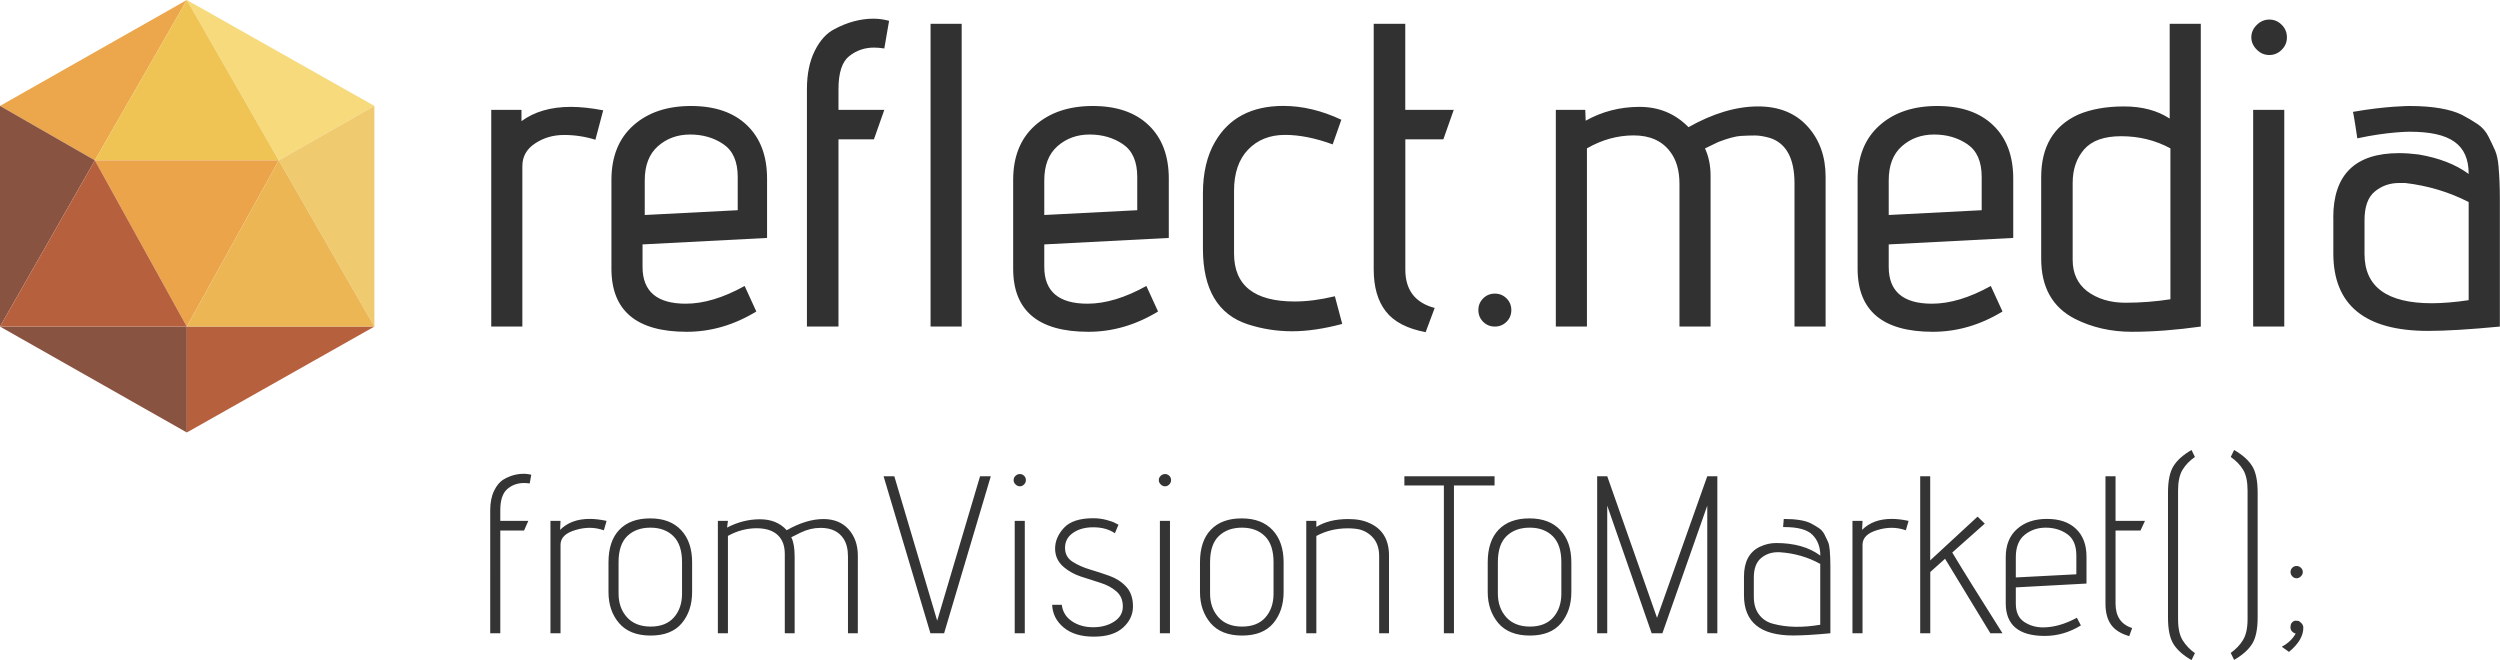
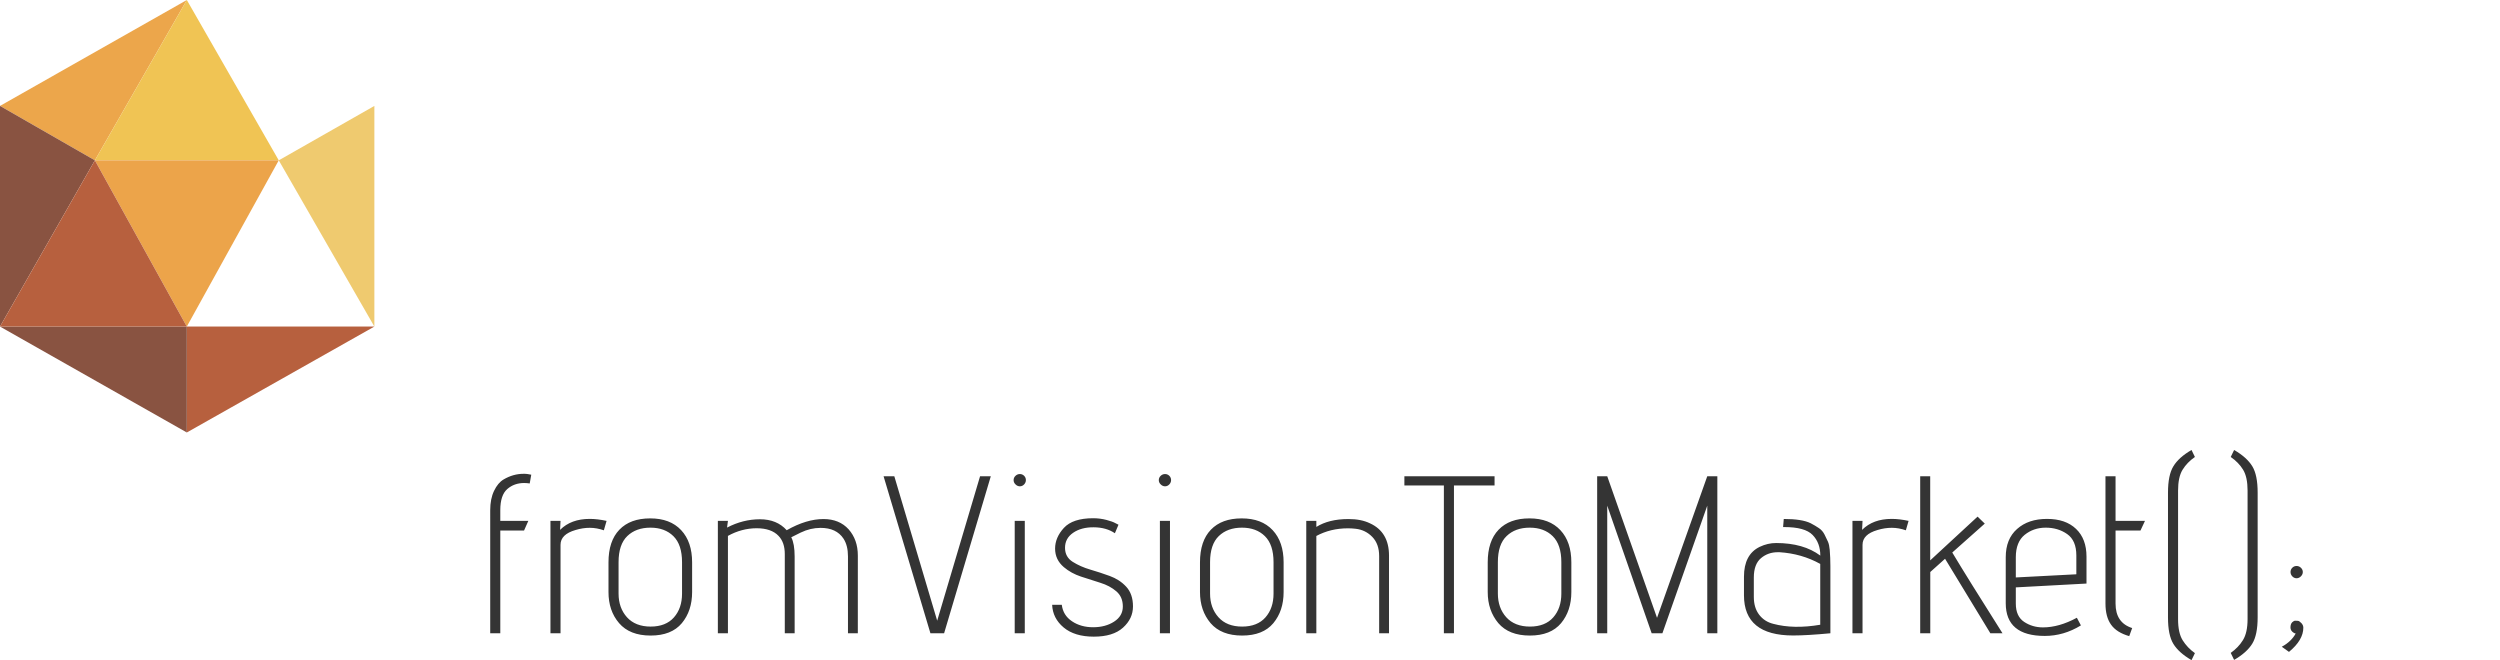
<svg xmlns="http://www.w3.org/2000/svg" version="1.1" id="Ebene_1" x="0px" y="0px" viewBox="0 0 3399 898" style="enable-background:new 0 0 3399 898;" xml:space="preserve">
  <style type="text/css">
	.st0{fill:#ECA64B;}
	.st1{fill:#F6DA7B;}
	.st2{fill:#EFCA6F;}
	.st3{fill:#B7603E;}
	.st4{fill:#895341;}
	.st5{fill:#F0C454;}
	.st6{fill:#ECA44A;}
	.st7{fill:#EBB653;}
	.st8{fill:#313131;}
	.st9{fill:#343434;}
</style>
  <title>4c black claim</title>
  <desc>Created with Sketch.</desc>
  <g id="Page-1">
    <g id="_x34_c-black-claim">
      <g id="_x34_c-copy-7">
        <g id="Group-3" transform="translate(254.5, 294) scale(-1, 1) translate(-254.5, -294) ">
          <polygon id="Triangle" class="st0" points="380,218 255,0 509,144     " />
-           <polygon id="Triangle-Copy" class="st1" points="130,218 255,0 0,144     " />
          <polygon id="Rectangle" class="st2" points="0,144 130,218 0,444     " />
          <polygon id="Triangle_1_" class="st3" points="255,444 255,588 0,444     " />
          <polygon id="Rectangle_1_" class="st4" points="509,144 380,218 509,444     " />
          <polygon id="Rectangle_2_" class="st4" points="509,444 255,444 255,588     " />
          <polygon id="Triangle_2_" class="st5" points="255,0 380,218 130,218     " />
          <polygon id="Triangle_3_" class="st6" points="130,218 380,218 255,444     " />
          <polygon id="Triangle_4_" class="st3" points="509,444 255,444 380,218     " />
-           <polygon id="Triangle_5_" class="st7" points="255,444 0,444 130,218     " />
        </g>
-         <path id="reflect.media" class="st8" d="M710.2,444h-42.3V149.4H709v15.3c17.6-12.9,40-19.4,67-19.4c13.3,0,28,1.6,44.1,4.7     l-10.6,40c-13.7-4.3-27.9-6.5-42.6-6.5s-27.8,3.8-39.4,11.5c-11.6,7.6-17.3,17.9-17.3,30.9V444z M873.6,362.9     c0,33.3,19.6,50,58.8,50c24.3,0,51-8,80-24.1l15.9,34.7c-30.2,18.4-61.7,27.6-94.7,27.6c-68.2,0-102.3-28.6-102.3-85.8V244.7     c0-31.8,9.9-56.4,29.7-74.1s46-26.5,78.5-26.5c32.5,0,57.9,8.7,76.1,26.2s27.3,41.6,27.3,72.6v80.6l-169.3,8.8V362.9z      M1003,285.8v-45.3c0-20.8-6.5-35.6-19.4-44.4c-12.9-8.8-28-13.2-45.3-13.2c-17.2,0-31.8,5.3-43.8,15.9     c-12,10.6-17.9,26.1-17.9,46.5v47L1003,285.8z M1140,444h-42.9V121.2c0-20.4,3.5-37.7,10.6-52s16.1-24.2,27-29.7     c17.6-9.4,35.3-14.1,52.9-14.1c7.1,0,14.1,1,21.2,2.9l-6.5,37.6c-5.1-0.8-9.8-1.2-14.1-1.2c-12.5,0-23.7,3.8-33.5,11.5     s-14.7,22.6-14.7,45v28.2h62.3l-14.1,40H1140V444z M1307.5,444h-42.3V32.4h42.3V444z M1419.8,362.9c0,33.3,19.6,50,58.8,50     c24.3,0,51-8,80-24.1l15.9,34.7c-30.2,18.4-61.7,27.6-94.7,27.6c-68.2,0-102.3-28.6-102.3-85.8V244.7c0-31.8,9.9-56.4,29.7-74.1     c19.8-17.6,46-26.5,78.5-26.5s57.9,8.7,76.1,26.2c18.2,17.4,27.3,41.6,27.3,72.6v80.6l-169.3,8.8V362.9z M1546.2,285.8v-45.3     c0-20.8-6.5-35.6-19.4-44.4c-12.9-8.8-28-13.2-45.3-13.2c-17.2,0-31.8,5.3-43.8,15.9c-12,10.6-17.9,26.1-17.9,46.5v47     L1546.2,285.8z M1760.2,409.9c16.9,0,35.1-2.4,54.7-7.1l10,37.6c-25.1,6.7-47.8,10-68.2,10c-20.4,0-40.4-3.1-60-9.4     c-40.8-13.3-61.2-47.6-61.2-102.9v-75.3c0-27.8,5.5-51.2,16.5-70c18.8-32.5,49.8-48.8,92.9-48.8c25.9,0,52.1,6.3,78.8,18.8     l-11.8,33.5c-23.5-8.6-45.1-12.9-64.7-12.9c-20.8,0-37.5,6.7-50.3,20c-12.7,13.3-19.1,31.9-19.1,55.9v85.3     C1677.8,388.1,1705.3,409.9,1760.2,409.9z M1950.6,418.7l-12.3,32.9c-25.1-4.7-43.1-14.1-54.1-28.2c-11-14.1-16.5-33.1-16.5-57     v-334h42.9v117h65.9l-14.1,40h-51.7v177C1910.6,394.2,1924,411.7,1950.6,418.7z M2032.4,444c-6.3,0-11.6-2.2-15.9-6.5     c-4.3-4.3-6.5-9.6-6.5-15.9s2.2-11.6,6.5-15.9c4.3-4.3,9.6-6.5,15.9-6.5c6.3,0,11.6,2.2,15.9,6.5c4.3,4.3,6.5,9.6,6.5,15.9     s-2.2,11.6-6.5,15.9C2043.9,441.8,2038.6,444,2032.4,444z M2295.7,172.9c33.3-18.8,64.9-28.2,94.7-28.2c28.2,0,50.6,9,67,27     s24.7,41,24.7,68.8V444h-42.3V249.4c0-33.7-11-54.3-32.9-61.7c-8.2-2.4-15.2-3.5-20.9-3.5c-5.7,0-12.1,0.2-19.1,0.6     c-7.1,0.4-17.2,3.1-30.6,8.2l-18.2,8.8c5.1,11,7.6,23.3,7.6,37V444h-42.3V250c0-18.4-4.3-33.1-12.9-44.1     c-11-14.5-27.4-21.8-49.4-21.8s-43.1,5.9-63.5,17.6V444h-42.3V149.4h40l0.6,14.7c22.3-12.5,46.7-18.8,73.2-18.8     S2277.6,154.5,2295.7,172.9z M2567.9,362.9c0,33.3,19.6,50,58.8,50c24.3,0,51-8,80-24.1l15.9,34.7     c-30.2,18.4-61.7,27.6-94.7,27.6c-68.2,0-102.3-28.6-102.3-85.8V244.7c0-31.8,9.9-56.4,29.7-74.1s46-26.5,78.5-26.5     c32.5,0,57.9,8.7,76.1,26.2c18.2,17.4,27.3,41.6,27.3,72.6v80.6l-169.3,8.8V362.9z M2694.3,285.8v-45.3     c0-20.8-6.5-35.6-19.4-44.4c-12.9-8.8-28-13.2-45.3-13.2c-17.2,0-31.8,5.3-43.8,15.9c-12,10.6-17.9,26.1-17.9,46.5v47     L2694.3,285.8z M2825.3,155.9c17.2-7.4,38.1-11.2,62.6-11.2c24.5,0,45.2,5.5,62,16.5V32.4h42.3V444c-33.7,4.7-64.9,7.1-93.5,7.1     c-28.6,0-54.5-5.9-77.6-17.6c-30.6-15.7-45.9-42.9-45.9-81.7V240.6C2775.3,199.4,2792,171.2,2825.3,155.9z M2950.9,201.7     c-20.4-11-42.7-16.5-67-16.5c-23.1,0-39.9,6-50.3,17.9c-10.4,12-15.6,27.1-15.6,45.6v104.7c0,18,6.5,32.1,19.4,42.3     c14.1,10.6,31.6,15.9,52.3,15.9s41.2-1.6,61.2-4.7V201.7z M3102.2,67.7c-4.7,4.7-10.3,7.1-16.8,7.1s-12.2-2.4-17.1-7.3     c-4.9-4.9-7.4-10.5-7.4-16.8s2.4-11.9,7.4-16.8c4.9-4.9,10.6-7.3,17.1-7.3s12.1,2.4,16.8,7.1c4.7,4.7,7.1,10.4,7.1,17.1     S3106.9,63,3102.2,67.7z M3105.7,444h-42.3V149.4h42.3V444z M3172.3,295.8c0-58.4,29.8-87.6,89.4-87.6c8.2,0,17.1,0.6,26.5,1.8     c27.8,4.7,50.6,13.5,68.2,26.5c0-40.4-25.1-57.4-80.4-57.4c0,0-30,0-71,9c0,0-5.3-36-6-36c45-8,77-8,77-8     c31.8,0,55.7,4.4,71,11.9c8.2,4.3,15.5,8.6,21.8,12.9c6.3,4.3,11.2,10,14.7,17.1c3.5,7.1,6.5,13.2,8.8,18.5s3.9,12.4,4.7,21.5     c1.2,13.7,1.8,28,1.8,42.9V444c-40.8,3.9-73.3,5.9-97.6,5.9c-85.8,0-128.8-35.1-128.8-105.3V295.8z M3356.4,408.1V274.7     c-26.7-13.7-55.5-22.3-86.4-25.9h-8.2c-12.5,0-23.5,3.8-32.9,11.5c-9.4,7.6-14.1,20.7-14.1,39.1v45.9c0,44.7,30.6,67,91.7,67     C3321.3,412.2,3338,410.9,3356.4,408.1z" />
      </g>
      <path id="fromVisionToMarket_x28__x29_" class="st9" d="M722.3,645.4l-2.1,11.9c-2.6-0.4-5.2-0.6-7.6-0.6    c-8.9,0-16.6,2.7-22.9,8.2c-6.3,5.5-9.5,15-9.5,28.7v14.6h38.1l-5.8,13.1h-32.3V861h-13.7V693.6c0-10.2,1.7-18.9,5.2-26.2    c3.5-7.3,7.8-12.5,13.1-15.6c8.7-5.1,17.7-7.6,26.8-7.6C715.3,644.1,718.8,644.6,722.3,645.4z M748.4,708.2h13.7l-0.6,12.2    c10-10,23.4-14.9,40.3-14.9c6.9,0,14.5,0.9,22.9,2.7L821,721c-6.3-2.2-12.7-3.4-19.1-3.4s-12.9,1-19.4,3    c-13.6,3.9-20.4,10.6-20.4,20.1V861h-13.7V708.2z M827.3,804.9v-40.3c0-19.3,4.9-34.1,14.8-44.4c9.9-10.3,23.8-15.4,41.9-15.4    c18.1,0,32.1,5.3,42.1,16s14.9,25.3,14.9,43.8v40.3c0,17.1-4.7,31.2-14,42.4c-9.4,11.2-23.5,16.8-42.4,16.8s-33.2-5.6-42.9-16.9    S827.3,821.8,827.3,804.9z M841,764.3V807c0,13,3.8,23.7,11.4,32.2c7.6,8.4,18.4,12.7,32.2,12.7s24.4-4.2,31.7-12.5    c7.3-8.3,11-19.1,11-32.3v-42.7c0-15.9-3.9-27.7-11.7-35.4c-7.8-7.7-18.2-11.6-31.3-11.6c-13,0-23.5,3.8-31.4,11.4    C845,736.4,841,748.3,841,764.3z M989.7,728.6V861H976V708.2h13.7l-1.2,9.1c14.4-7.5,29.3-11.3,44.7-11.3c15.4,0,27.5,5,36.4,14.9    c17.9-10.2,34.6-15.2,50-15.2c14.4,0,25.8,4.7,34.2,14c8.3,9.4,12.5,21.2,12.5,35.7V861h-13.4V756.4c0-9.8-2-17.8-6.1-24.1    c-6.5-9.8-16.9-14.6-31.1-14.6c-9.2,0-18.2,2.1-27.1,6.4l-12.8,6.4c3.1,5.9,4.6,14.6,4.6,26.2V861h-13.4V753.3    c0-10.6-2.8-18.8-8.5-24.7c-6.5-6.9-16.5-10.4-29.9-10.4C1015.1,718.3,1002.1,721.7,989.7,728.6z M1201.3,647.5h14.6l58.3,196.4    l58.3-196.4h14.6L1283.6,861H1265L1201.3,647.5z M1379.6,708.2h13.7V861h-13.7V708.2z M1378.1,652.7c0-2.2,0.9-4.2,2.6-5.8    c1.7-1.6,3.7-2.4,5.9-2.4s4.2,0.8,5.8,2.4c1.6,1.6,2.4,3.6,2.4,5.8s-0.8,4.2-2.4,5.9s-3.6,2.6-5.8,2.6s-4.2-0.9-5.9-2.6    C1378.9,656.9,1378.1,654.9,1378.1,652.7z M1520.7,713.4l-4.9,11.6c-7.7-5.3-17.3-8-28.7-8.1s-20.7,2.4-28.1,7.5s-11,11.9-11,20.4    c0,8.3,3.5,14.7,10.5,19.1c7,4.4,14.9,7.9,23.8,10.5s17.7,5.5,26.5,8.7c8.8,3.2,16.3,8,22.4,14.6c6.1,6.6,9.2,15.5,9.2,26.7    c0,11.2-4.5,20.8-13.6,29s-22.3,12.2-39.7,12.2s-31.1-4.2-41-12.5s-15.1-18.6-15.6-30.8h13.1c1.2,9.6,5.8,17,13.9,22.4    c8,5.4,17.6,8.1,28.7,8.1c11.1,0,20.6-2.5,28.5-7.6s11.9-11.9,11.9-20.6s-2.9-15.5-8.8-20.6c-5.9-5.1-13.2-9-22-11.7    c-8.7-2.7-17.5-5.5-26.2-8.4s-16.5-7.1-23.2-12.8c-7.9-6.7-11.9-15.1-11.9-25.2s4-19.5,12-28.2c8-8.7,21.3-13.1,39.8-13.1    c6.3,0,12.3,0.8,18,2.3s9.8,3,12.2,4.4L1520.7,713.4z M1577,708.2h13.7V861H1577V708.2z M1575.5,652.7c0-2.2,0.9-4.2,2.6-5.8    c1.7-1.6,3.7-2.4,5.9-2.4s4.2,0.8,5.8,2.4c1.6,1.6,2.4,3.6,2.4,5.8s-0.8,4.2-2.4,5.9c-1.6,1.7-3.6,2.6-5.8,2.6s-4.2-0.9-5.9-2.6    C1576.3,656.9,1575.5,654.9,1575.5,652.7z M1631.5,804.9v-40.3c0-19.3,4.9-34.1,14.8-44.4s23.8-15.4,41.9-15.4s32.1,5.3,42.1,16    s14.9,25.3,14.9,43.8v40.3c0,17.1-4.7,31.2-14,42.4c-9.4,11.2-23.5,16.8-42.4,16.8c-18.9,0-33.2-5.6-42.9-16.9    C1636.3,835.8,1631.5,821.8,1631.5,804.9z M1645.2,764.3V807c0,13,3.8,23.7,11.4,32.2s18.4,12.7,32.2,12.7s24.4-4.2,31.7-12.5    c7.3-8.3,11-19.1,11-32.3v-42.7c0-15.9-3.9-27.7-11.7-35.4s-18.2-11.6-31.3-11.6c-13,0-23.5,3.8-31.4,11.4    C1649.2,736.4,1645.2,748.3,1645.2,764.3z M1832.7,718.3c-15.9,0-30.2,3.5-43,10.4V861h-13.7V708.2h13.7v8.2    c11.4-7.1,25.9-10.7,43.6-10.7c11.6,0,21.3,1.9,29.3,5.8c17.3,7.9,25.9,22.6,25.9,43.9V861h-13.4V756.1c0-11-3.1-19.7-9.3-26.1    s-13.8-10.1-22.7-11.1C1839.6,718.5,1836.1,718.3,1832.7,718.3z M1909.4,647.5H2032V660h-55.2v201h-13.7V660h-53.7V647.5z     M2022.7,804.9v-40.3c0-19.3,4.9-34.1,14.8-44.4c9.9-10.3,23.8-15.4,41.9-15.4c18.1,0,32.1,5.3,42.1,16s14.9,25.3,14.9,43.8v40.3    c0,17.1-4.7,31.2-14,42.4c-9.4,11.2-23.5,16.8-42.4,16.8s-33.2-5.6-42.9-16.9C2027.6,835.8,2022.7,821.8,2022.7,804.9z     M2036.5,764.3V807c0,13,3.8,23.7,11.4,32.2c7.6,8.4,18.4,12.7,32.2,12.7c13.8,0,24.4-4.2,31.7-12.5c7.3-8.3,11-19.1,11-32.3    v-42.7c0-15.9-3.9-27.7-11.7-35.4s-18.2-11.6-31.3-11.6c-13,0-23.5,3.8-31.4,11.4C2040.4,736.4,2036.5,748.3,2036.5,764.3z     M2171.5,647.5h13.7l67.7,192.5l68.3-192.5h13.7V861h-13.7V687.5l-61,173.5h-14.6l-60.4-173.5V861h-13.7V647.5z M2437.9,864    c-44.5,0-66.8-18.2-66.8-54.6v-25.3c0-20.1,7.1-33.7,21.4-40.6c7.3-3.5,14.7-5.2,22.3-5.2c24.8,0,44.8,5.7,60.1,17.1    c0-11.6-3.5-20.9-10.5-28.1s-19.9-10.7-38.6-10.7h-1.5l0.9-11c16.5,0,28.7,1.9,36.6,5.8c4.3,2.2,8,4.5,11.3,6.7    c3.3,2.2,5.8,5.2,7.6,8.8c1.8,3.7,3.4,6.9,4.6,9.6c1.2,2.7,2,6.5,2.4,11.1c0.6,7.1,0.9,14.5,0.9,22.3V861    C2467.4,863,2450.5,864,2437.9,864z M2384.5,785.1v26.5c0,9.8,2.4,17.8,7.2,24.1c4.8,6.3,11.2,10.5,19.4,12.5    c18.3,4.9,39.5,5.3,63.7,1.2v-82.7c-16.9-9.4-35.3-14.6-55.2-15.9h-2.7c-8.7,0-16.3,2.7-22.7,8.1S2384.5,773.1,2384.5,785.1z     M2518.6,708.2h13.7l-0.6,12.2c10-10,23.4-14.9,40.3-14.9c6.9,0,14.5,0.9,22.9,2.7l-3.7,12.8c-6.3-2.2-12.7-3.4-19.1-3.4    s-12.9,1-19.4,3c-13.6,3.9-20.4,10.6-20.4,20.1V861h-13.7V708.2z M2610.6,647.5h13.7v114.4l64.4-59.5l9.8,9.5l-44.2,39.3    c14,23.4,36.8,60,68.3,109.8h-16.5l-61.6-101.3l-20.1,18V861h-13.7V647.5z M2829.2,850.3c-15.7,9.6-32,14.3-49.1,14.3    c-35.4,0-53.1-14.8-53.1-44.5v-62.5c0-16.5,5.1-29.3,15.4-38.4c10.3-9.2,23.8-13.7,40.7-13.7s30,4.5,39.5,13.6    c9.5,9,14.2,21.6,14.2,37.7v36.6l-96.1,5.2v22c0,11.6,3.8,19.9,11.3,24.9c7.5,5,16.1,7.5,25.6,7.5c14.6,0,30-4.4,46.1-13.1    L2829.2,850.3z M2740.7,757.6v27.5l82.3-4.3v-25.6c0-13.6-4.2-23.3-12.5-29.1c-8.3-5.8-18-8.7-29.1-8.7c-11.1,0-20.6,3.3-28.7,9.8    C2744.8,733.6,2740.7,743.8,2740.7,757.6z M2862.6,647.5h13.7v60.7h40l-6.1,13.1h-33.9v99.4c0,17.3,7.5,28.4,22.6,33.2l-4,11    c-11.4-3.3-19.6-8.4-24.7-15.6c-5.1-7.1-7.6-16.7-7.6-28.7V647.5z M2979.6,611.8l4.6,9.5c-7.1,4.9-12.7,10.7-16.8,17.4    c-4.1,6.7-6.1,16.2-6.1,28.4v174.8c0,12.4,2.1,22,6.3,28.7c4.2,6.7,9.7,12.5,16.6,17.4l-4.6,9.5c-11.6-6.7-19.8-14.1-24.7-22.1    c-4.9-8-7.3-20-7.3-35.8V669.8c0-15.9,2.4-27.8,7.3-35.8C2959.8,625.9,2968,618.5,2979.6,611.8z M3032.9,621.3l4.6-9.5    c11.6,6.7,19.8,14.1,24.7,22.1c4.9,8,7.3,20,7.3,35.8v169.6c0,15.9-2.4,27.8-7.3,35.8c-4.9,8-13.1,15.4-24.7,22.1l-4.6-9.5    c6.9-4.9,12.5-10.7,16.6-17.4c4.2-6.7,6.3-16.3,6.3-28.7V667c0-12.2-2-21.7-6.1-28.4C3045.6,631.9,3040,626.2,3032.9,621.3z     M3122.4,769.5c2.2,0,4.2,0.8,5.9,2.4c1.7,1.6,2.6,3.6,2.6,5.8c0,2.2-0.9,4.2-2.6,5.9c-1.7,1.7-3.7,2.6-5.9,2.6    c-2.2,0-4.2-0.9-5.8-2.6s-2.4-3.7-2.4-5.9c0-2.2,0.8-4.2,2.4-5.8S3120.2,769.5,3122.4,769.5z M3121.2,861.3l-2.1-0.6    c-3.5-2-5.1-4.6-5-7.8c0.1-3.2,0.9-5.4,2.4-6.9c1.5-1.4,2.9-2.1,4.1-2.1s2.4,0.1,3.7,0.2s2.7,1.1,4.6,3c1.8,1.9,2.7,4,2.7,6.3    c0,11.2-6.5,22.2-19.5,32.9l-9.8-7c4.5-2.4,8.3-5.2,11.4-8.2S3119.4,864.8,3121.2,861.3z" />
    </g>
  </g>
</svg>